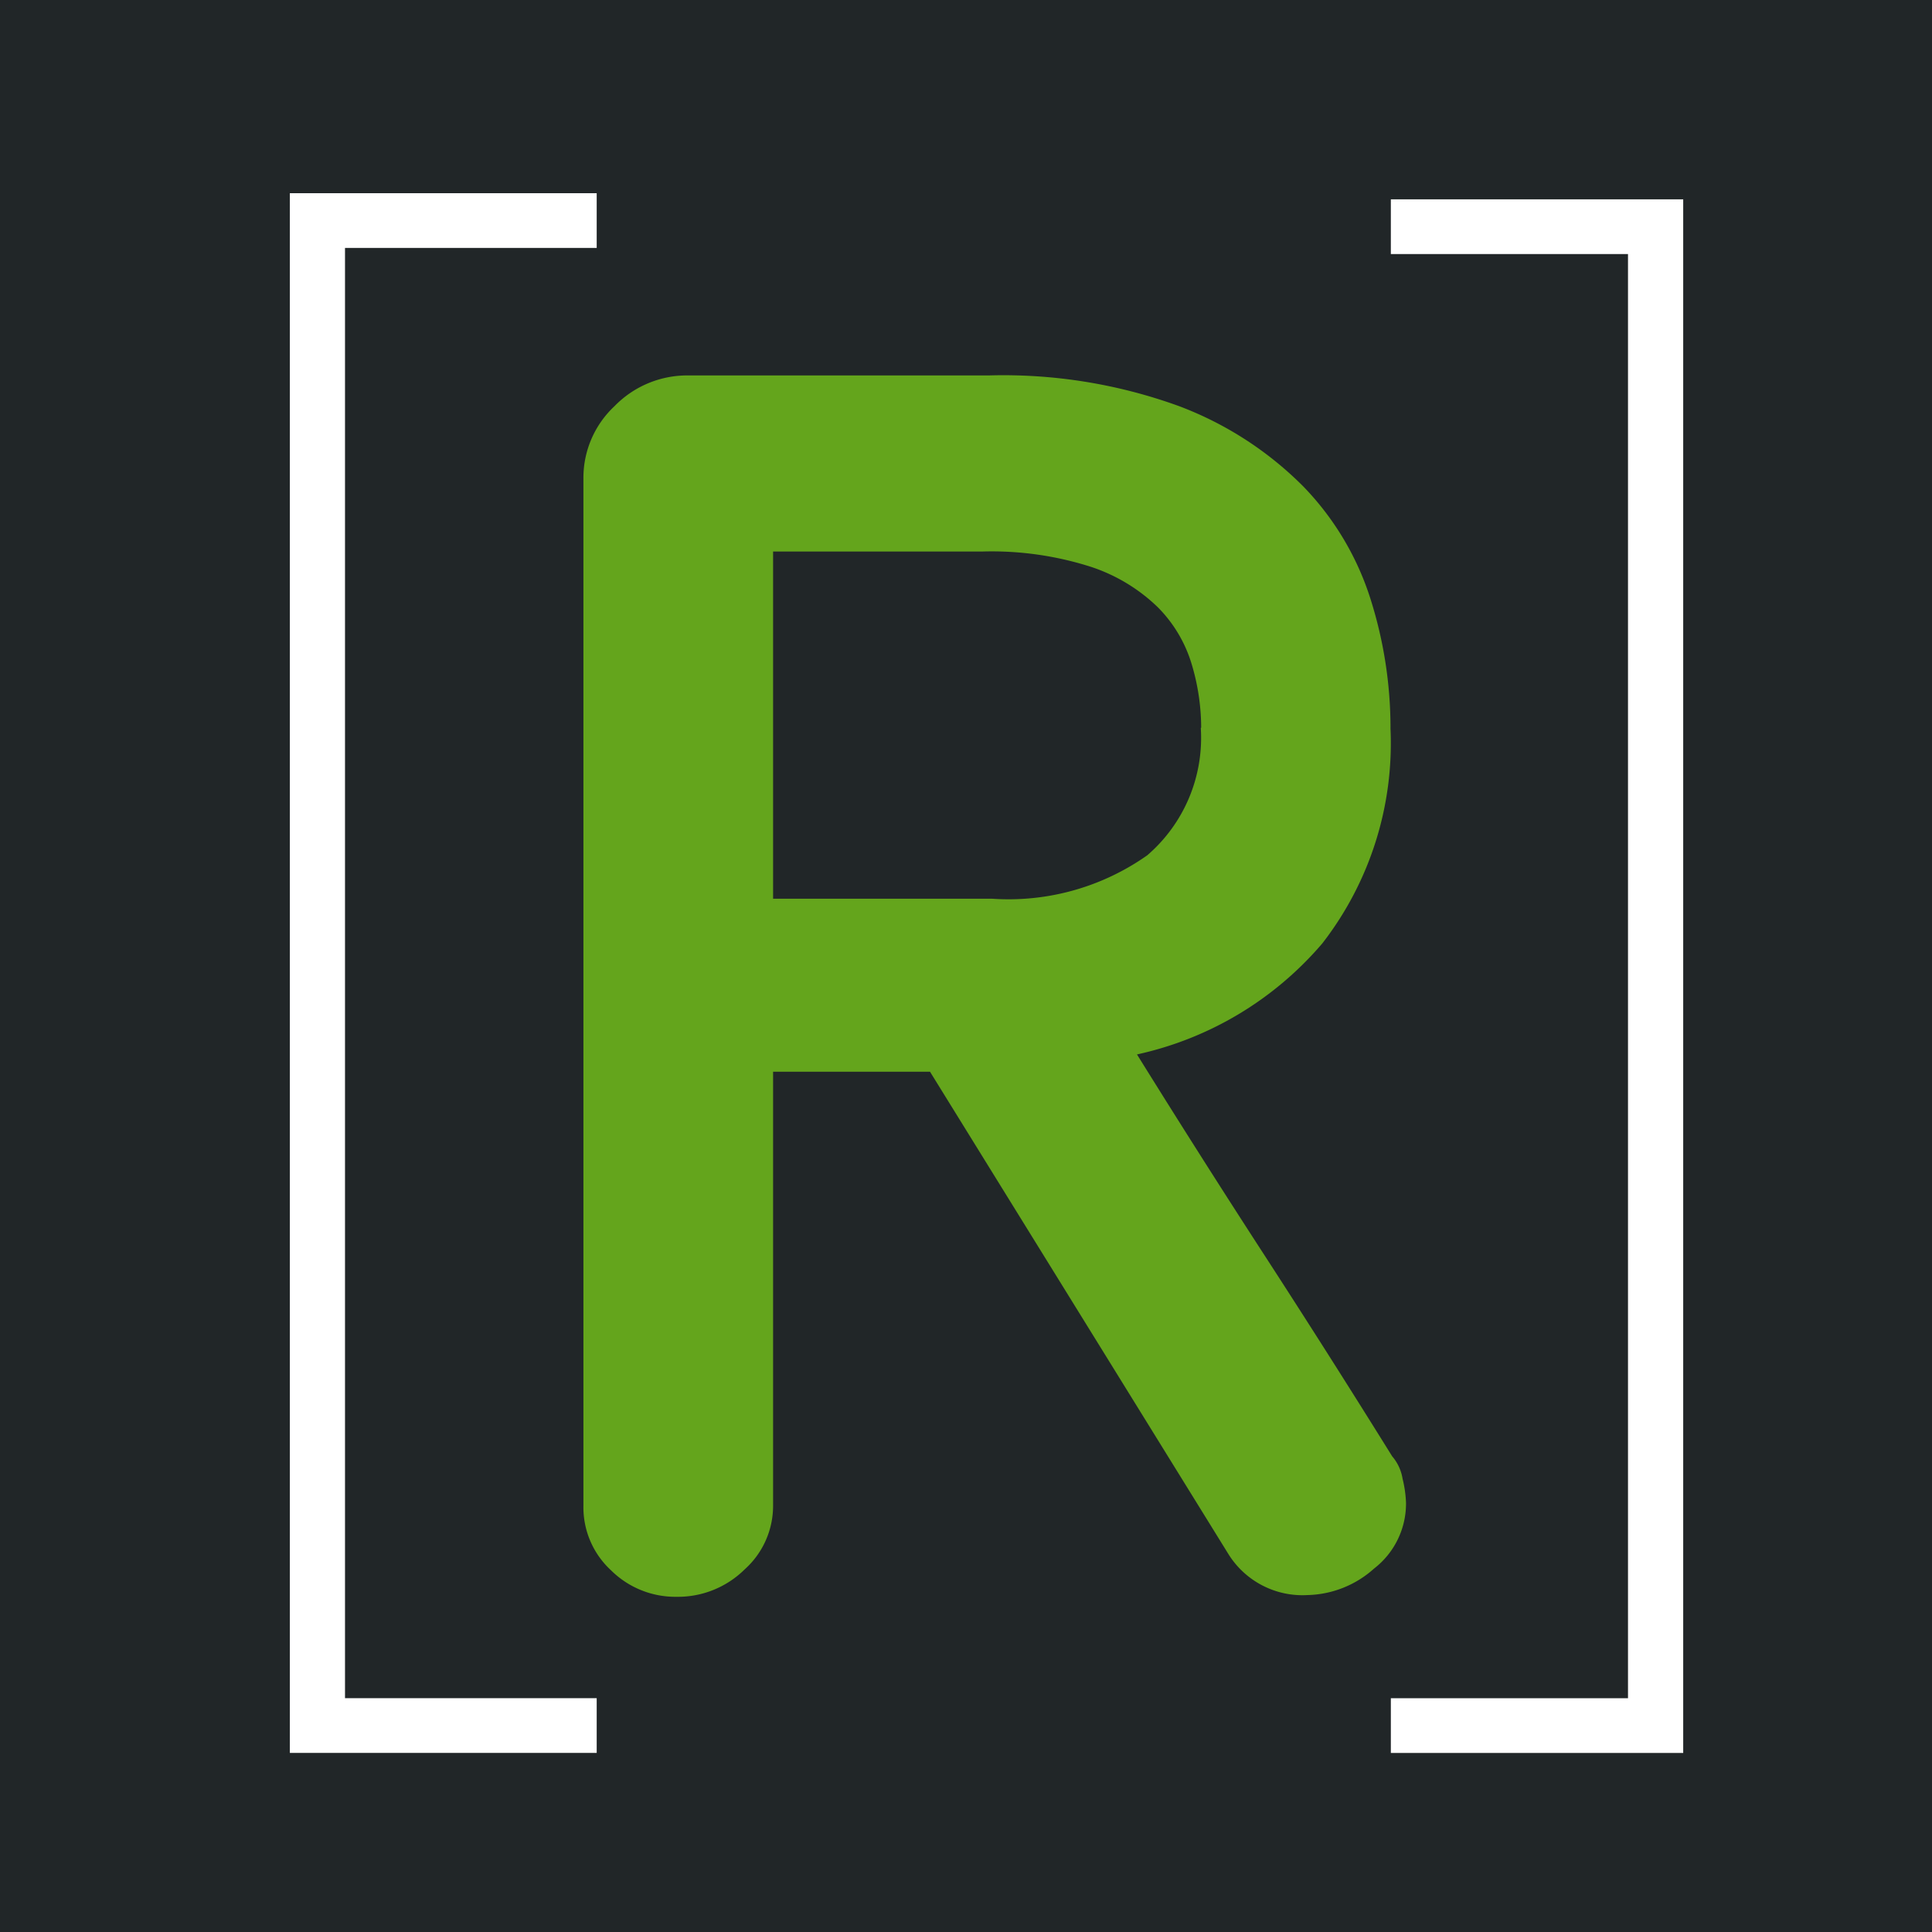
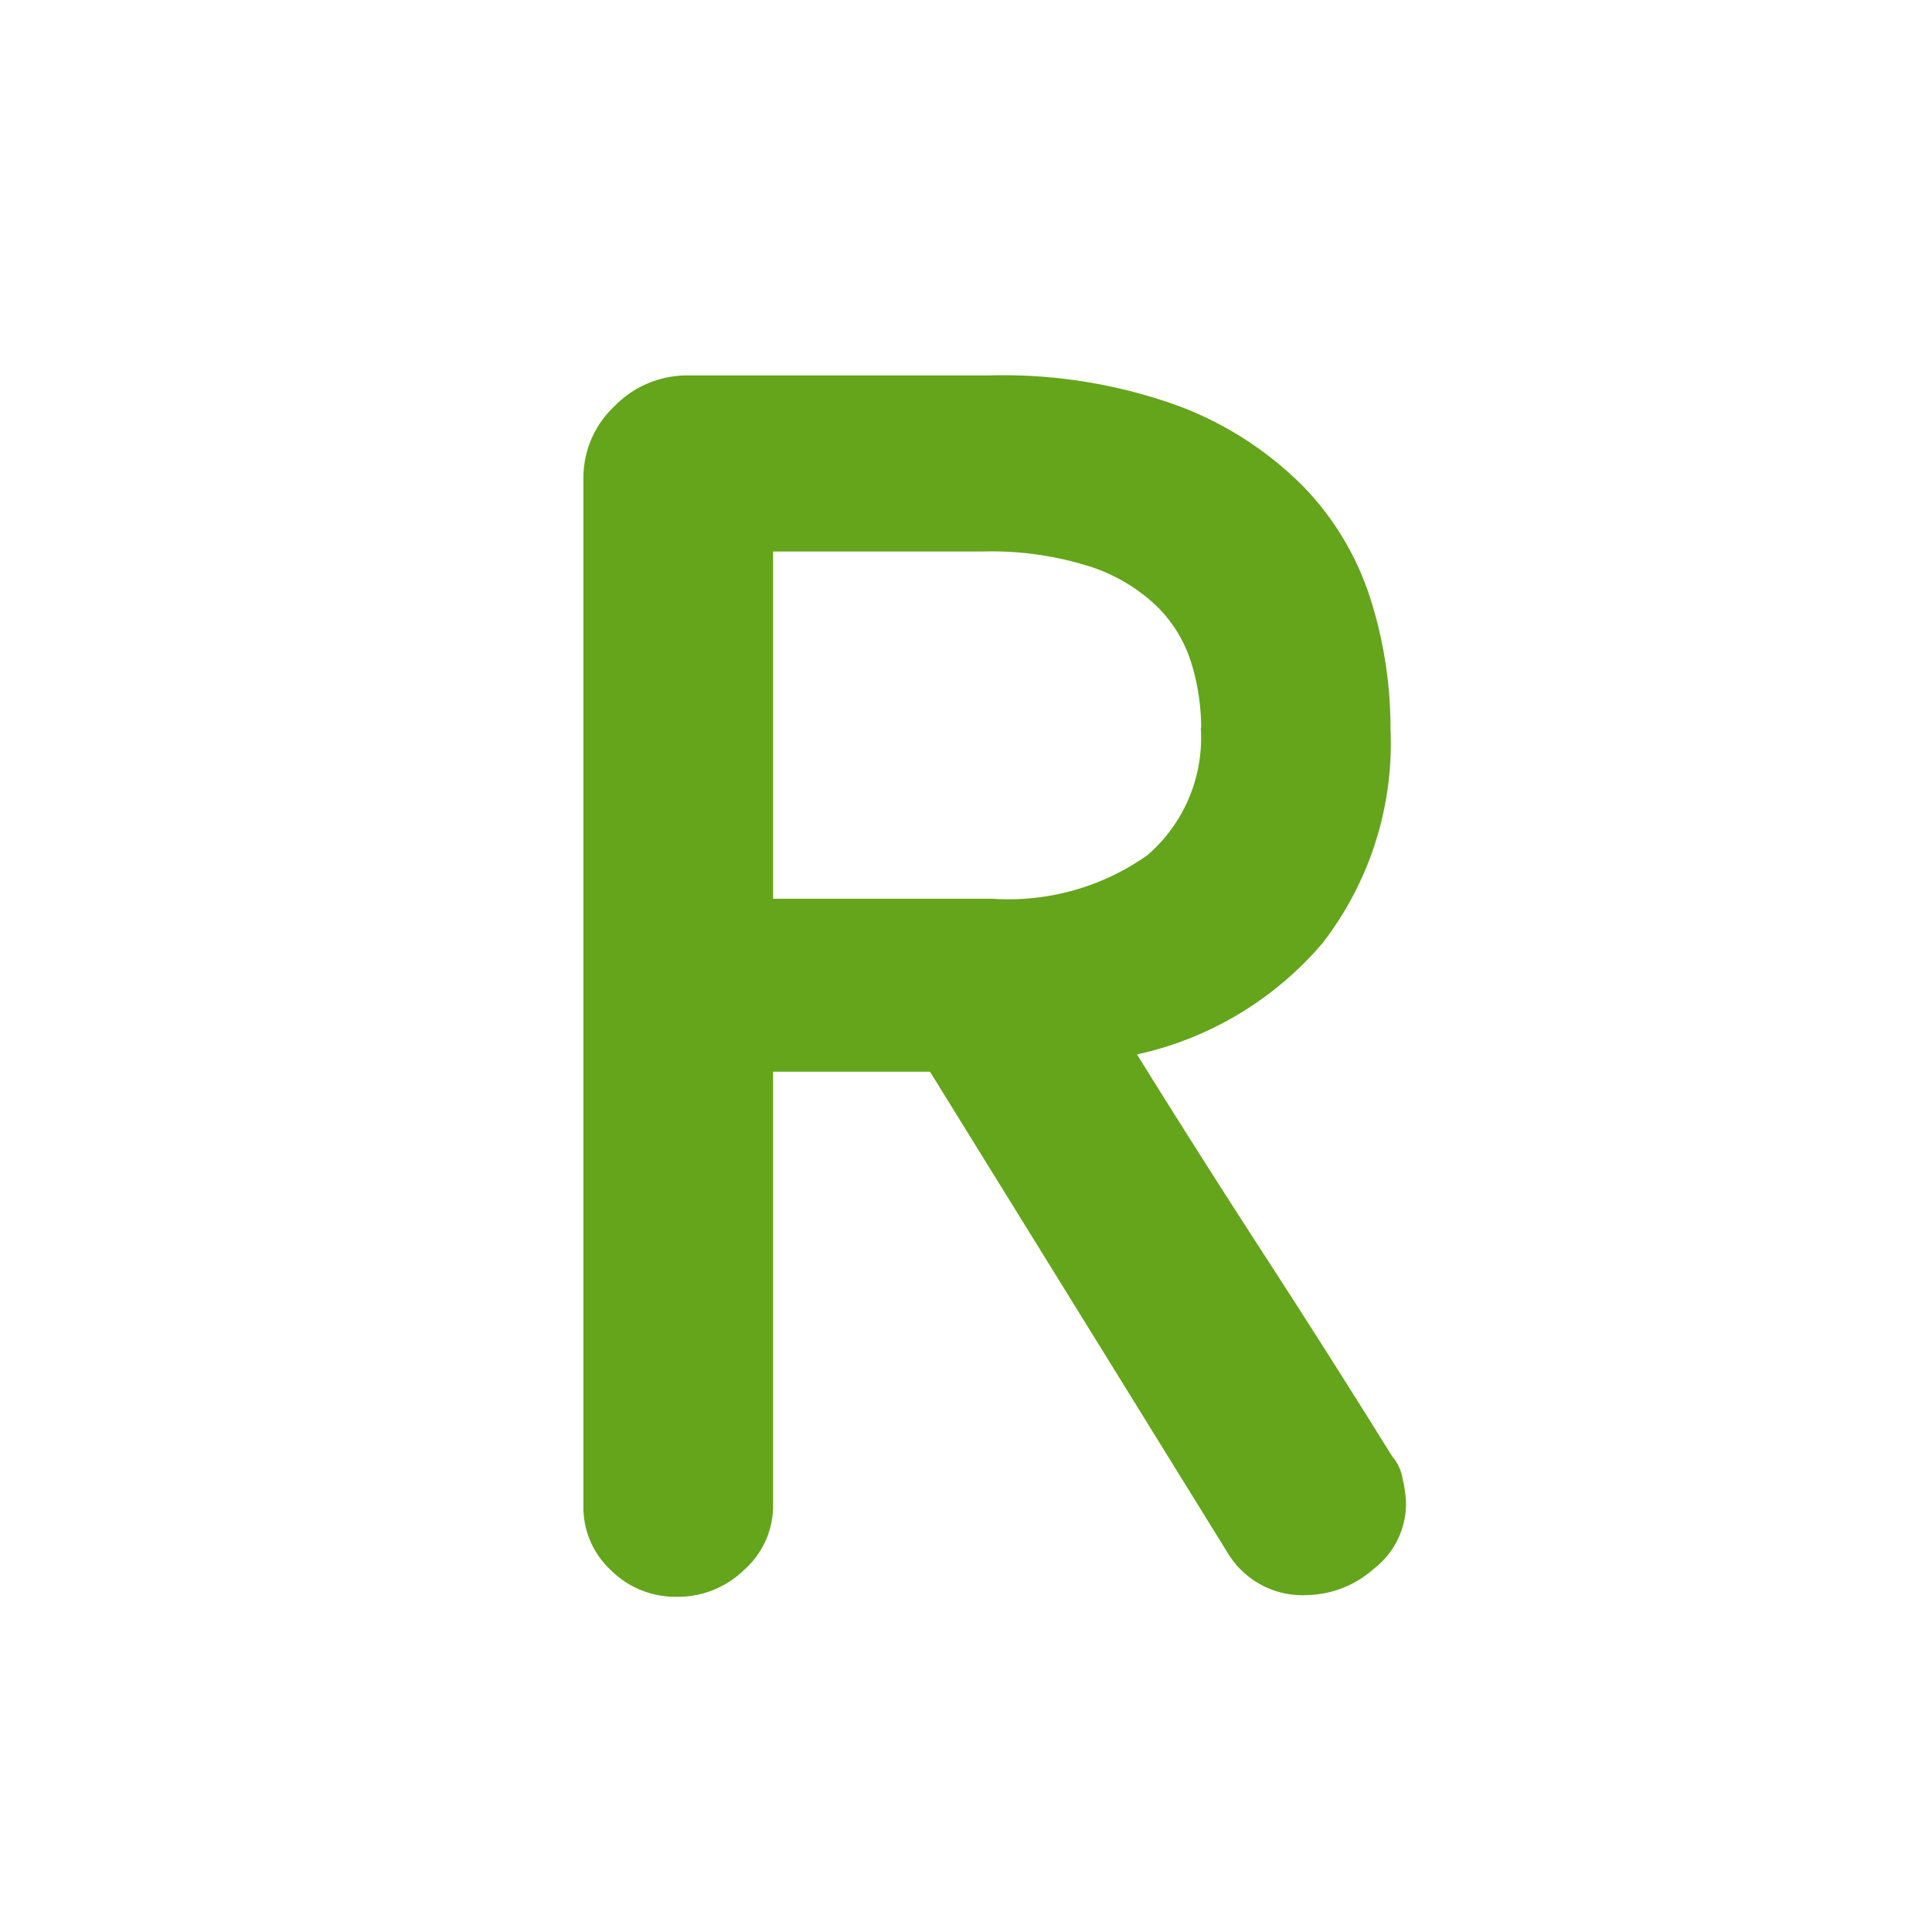
<svg xmlns="http://www.w3.org/2000/svg" width="40" height="40" viewBox="0 0 40 40">
  <g id="Groupe_1456" data-name="Groupe 1456" transform="translate(-28 -539)">
-     <path id="Tracé_3025" data-name="Tracé 3025" d="M0,0H40V40H0Z" transform="translate(28 539)" fill="#212628" />
    <g id="Groupe_1455" data-name="Groupe 1455" transform="translate(34 543)">
      <path id="Tracé_1" data-name="Tracé 1" d="M1409.926,348.135a4.605,4.605,0,0,0-.2-1.328,2.817,2.817,0,0,0-.7-1.169,3.617,3.617,0,0,0-1.375-.832,6.738,6.738,0,0,0-2.267-.319h-4.321v7.188h4.534a4.978,4.978,0,0,0,3.214-.9,3.208,3.208,0,0,0,1.107-2.638m3.927,0a6.76,6.76,0,0,1-1.41,4.462,7.011,7.011,0,0,1-3.838,2.3q1.321,2.125,2.642,4.161t2.642,4.16a.938.938,0,0,1,.214.46,2.446,2.446,0,0,1,.072.5,1.7,1.7,0,0,1-.661,1.363,2.132,2.132,0,0,1-1.375.549,1.806,1.806,0,0,1-1.642-.85l-6.177-9.985h-3.249v8.994a1.767,1.767,0,0,1-.589,1.31,1.965,1.965,0,0,1-1.41.567,1.89,1.89,0,0,1-1.357-.549,1.772,1.772,0,0,1-.571-1.328V342.965a2.03,2.03,0,0,1,.643-1.487,2.1,2.1,0,0,1,1.535-.637h6.212a10.65,10.65,0,0,1,3.946.637,7.217,7.217,0,0,1,2.571,1.664,5.912,5.912,0,0,1,1.392,2.337,8.843,8.843,0,0,1,.411,2.655" transform="translate(-1391.057 -337.068)" fill="#64a51c" />
-       <path id="Tracé_7" data-name="Tracé 7" d="M1390.606,333.984v-1.133h-6.353v32.292h6.353v-1.133h-5.211V333.984Z" transform="translate(-1384.252 -332.851)" fill="#fff" />
-       <path id="Tracé_8" data-name="Tracé 8" d="M1437.442,333.119h-4.91v1.133h4.91v29.9h-4.91v1.133h6.053V333.119Z" transform="translate(-1409.736 -332.992)" fill="#fff" />
    </g>
  </g>
</svg>